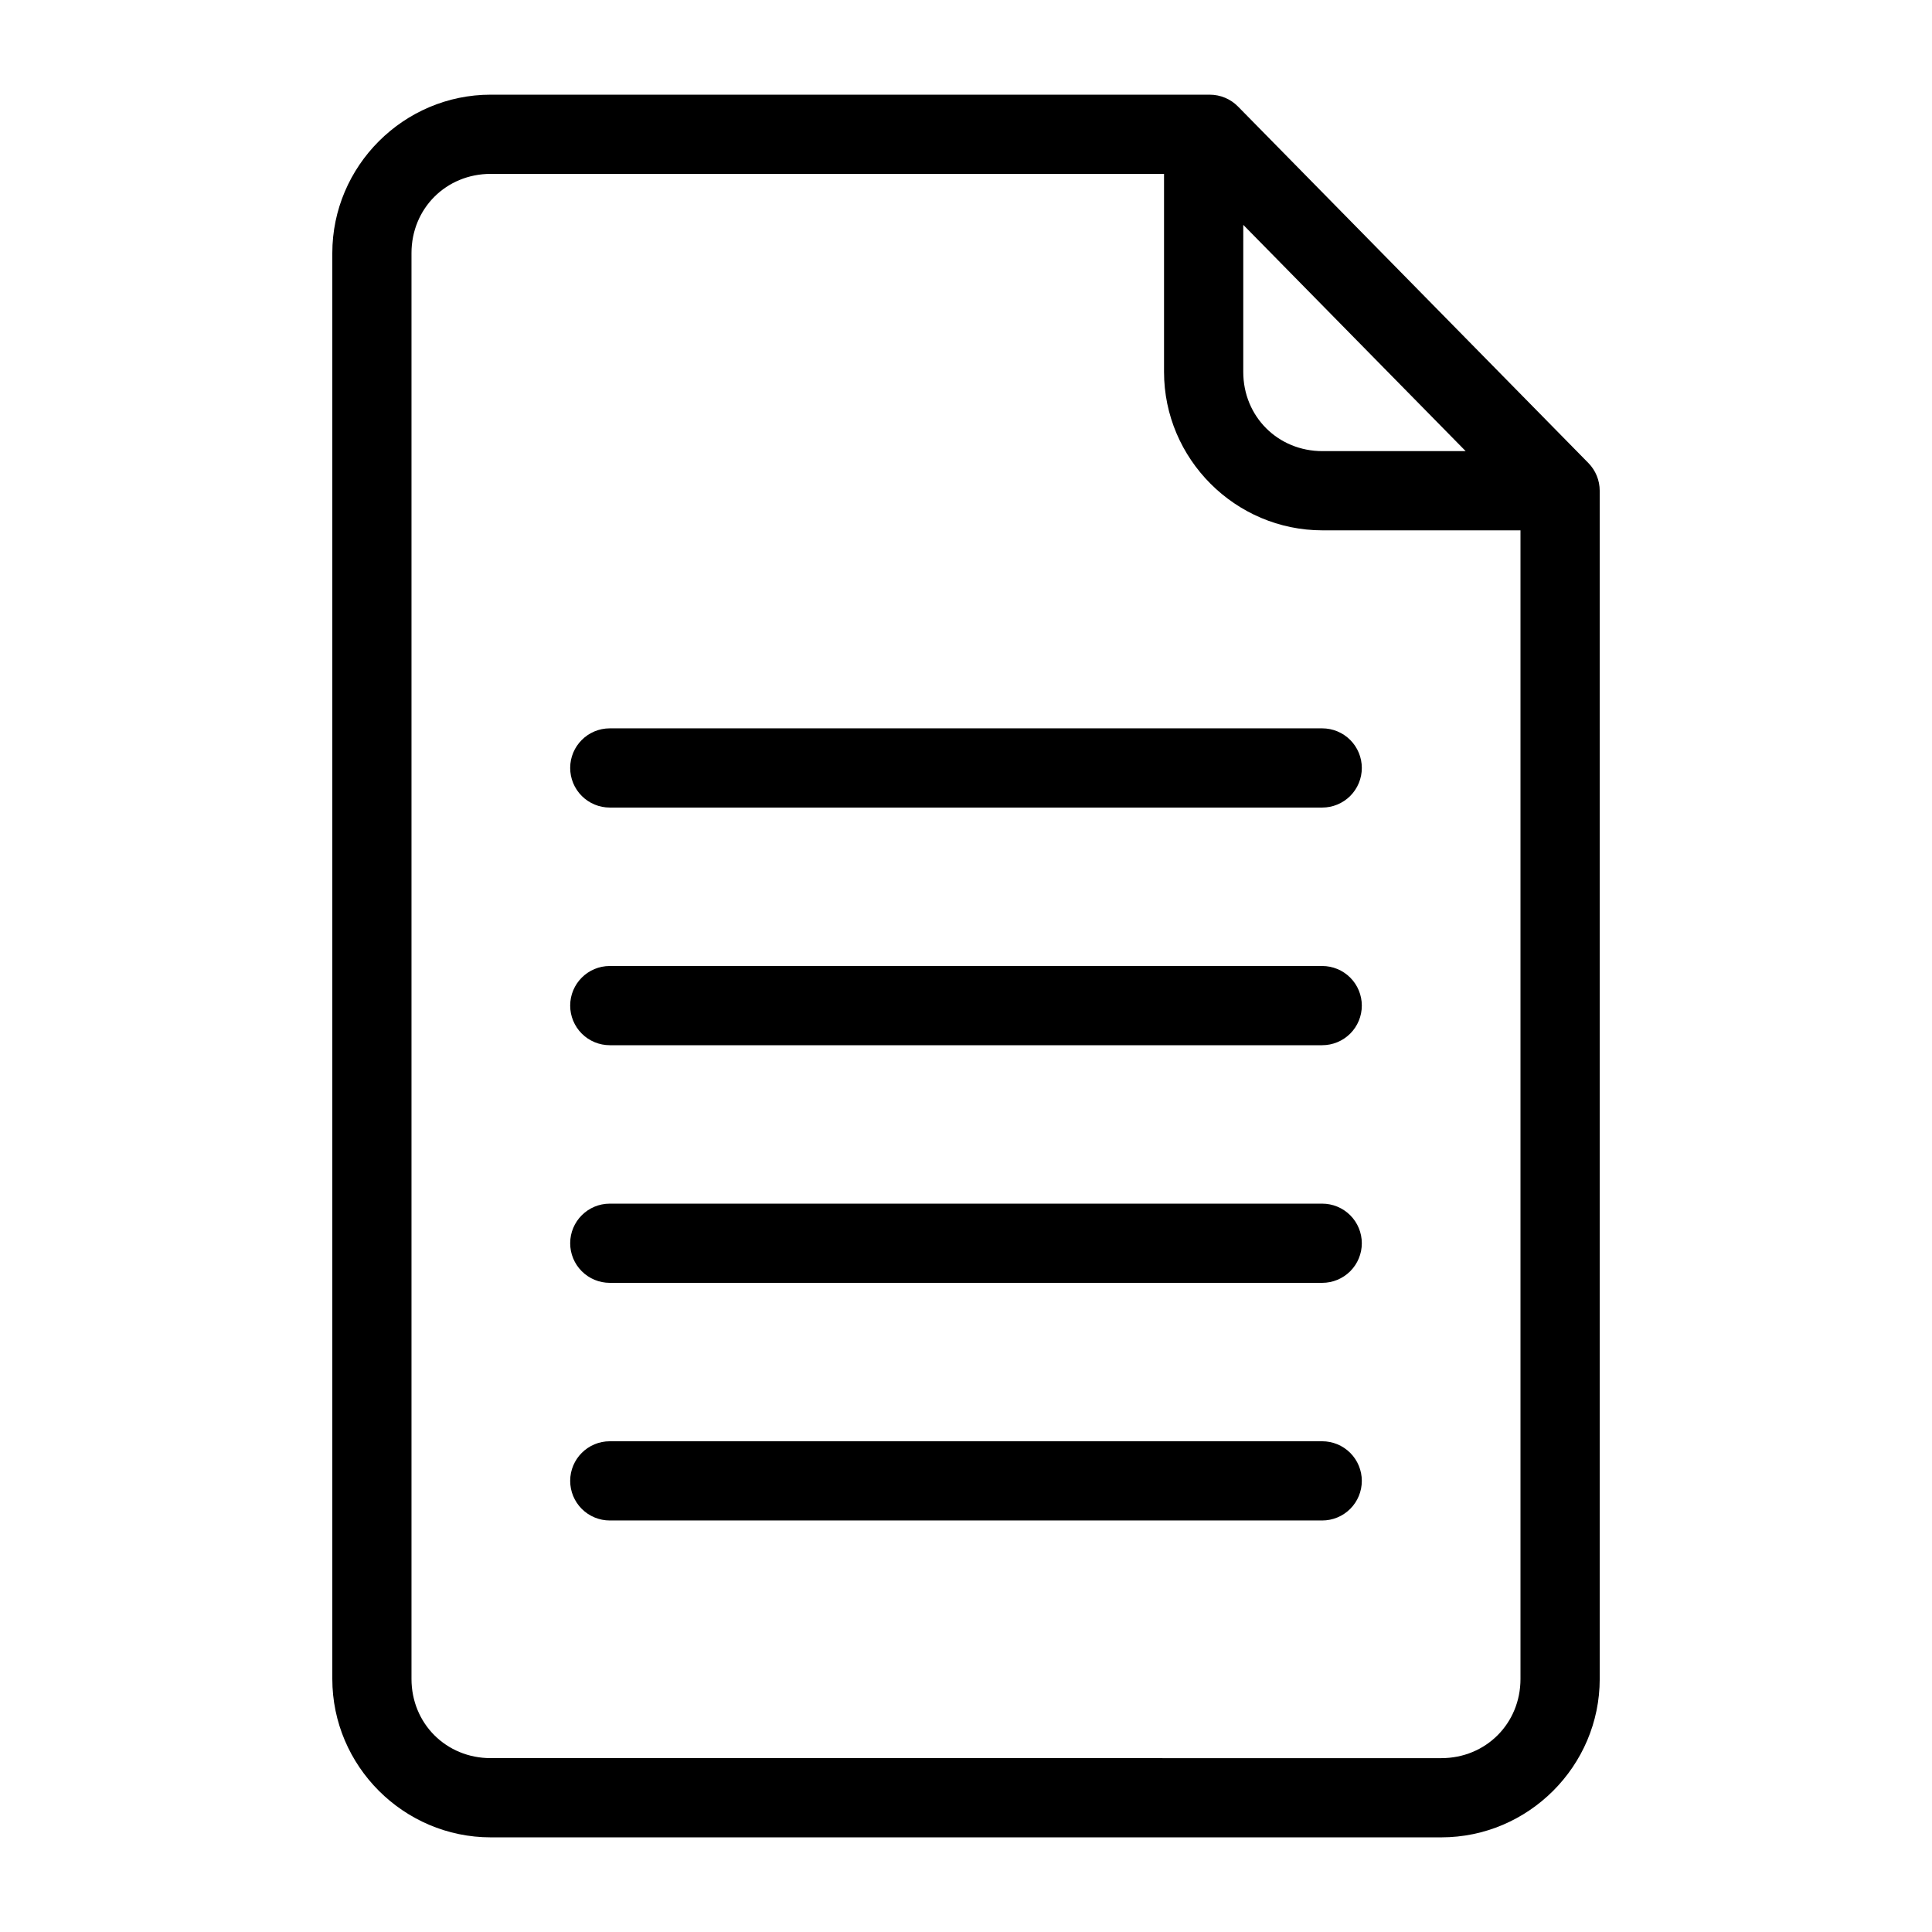
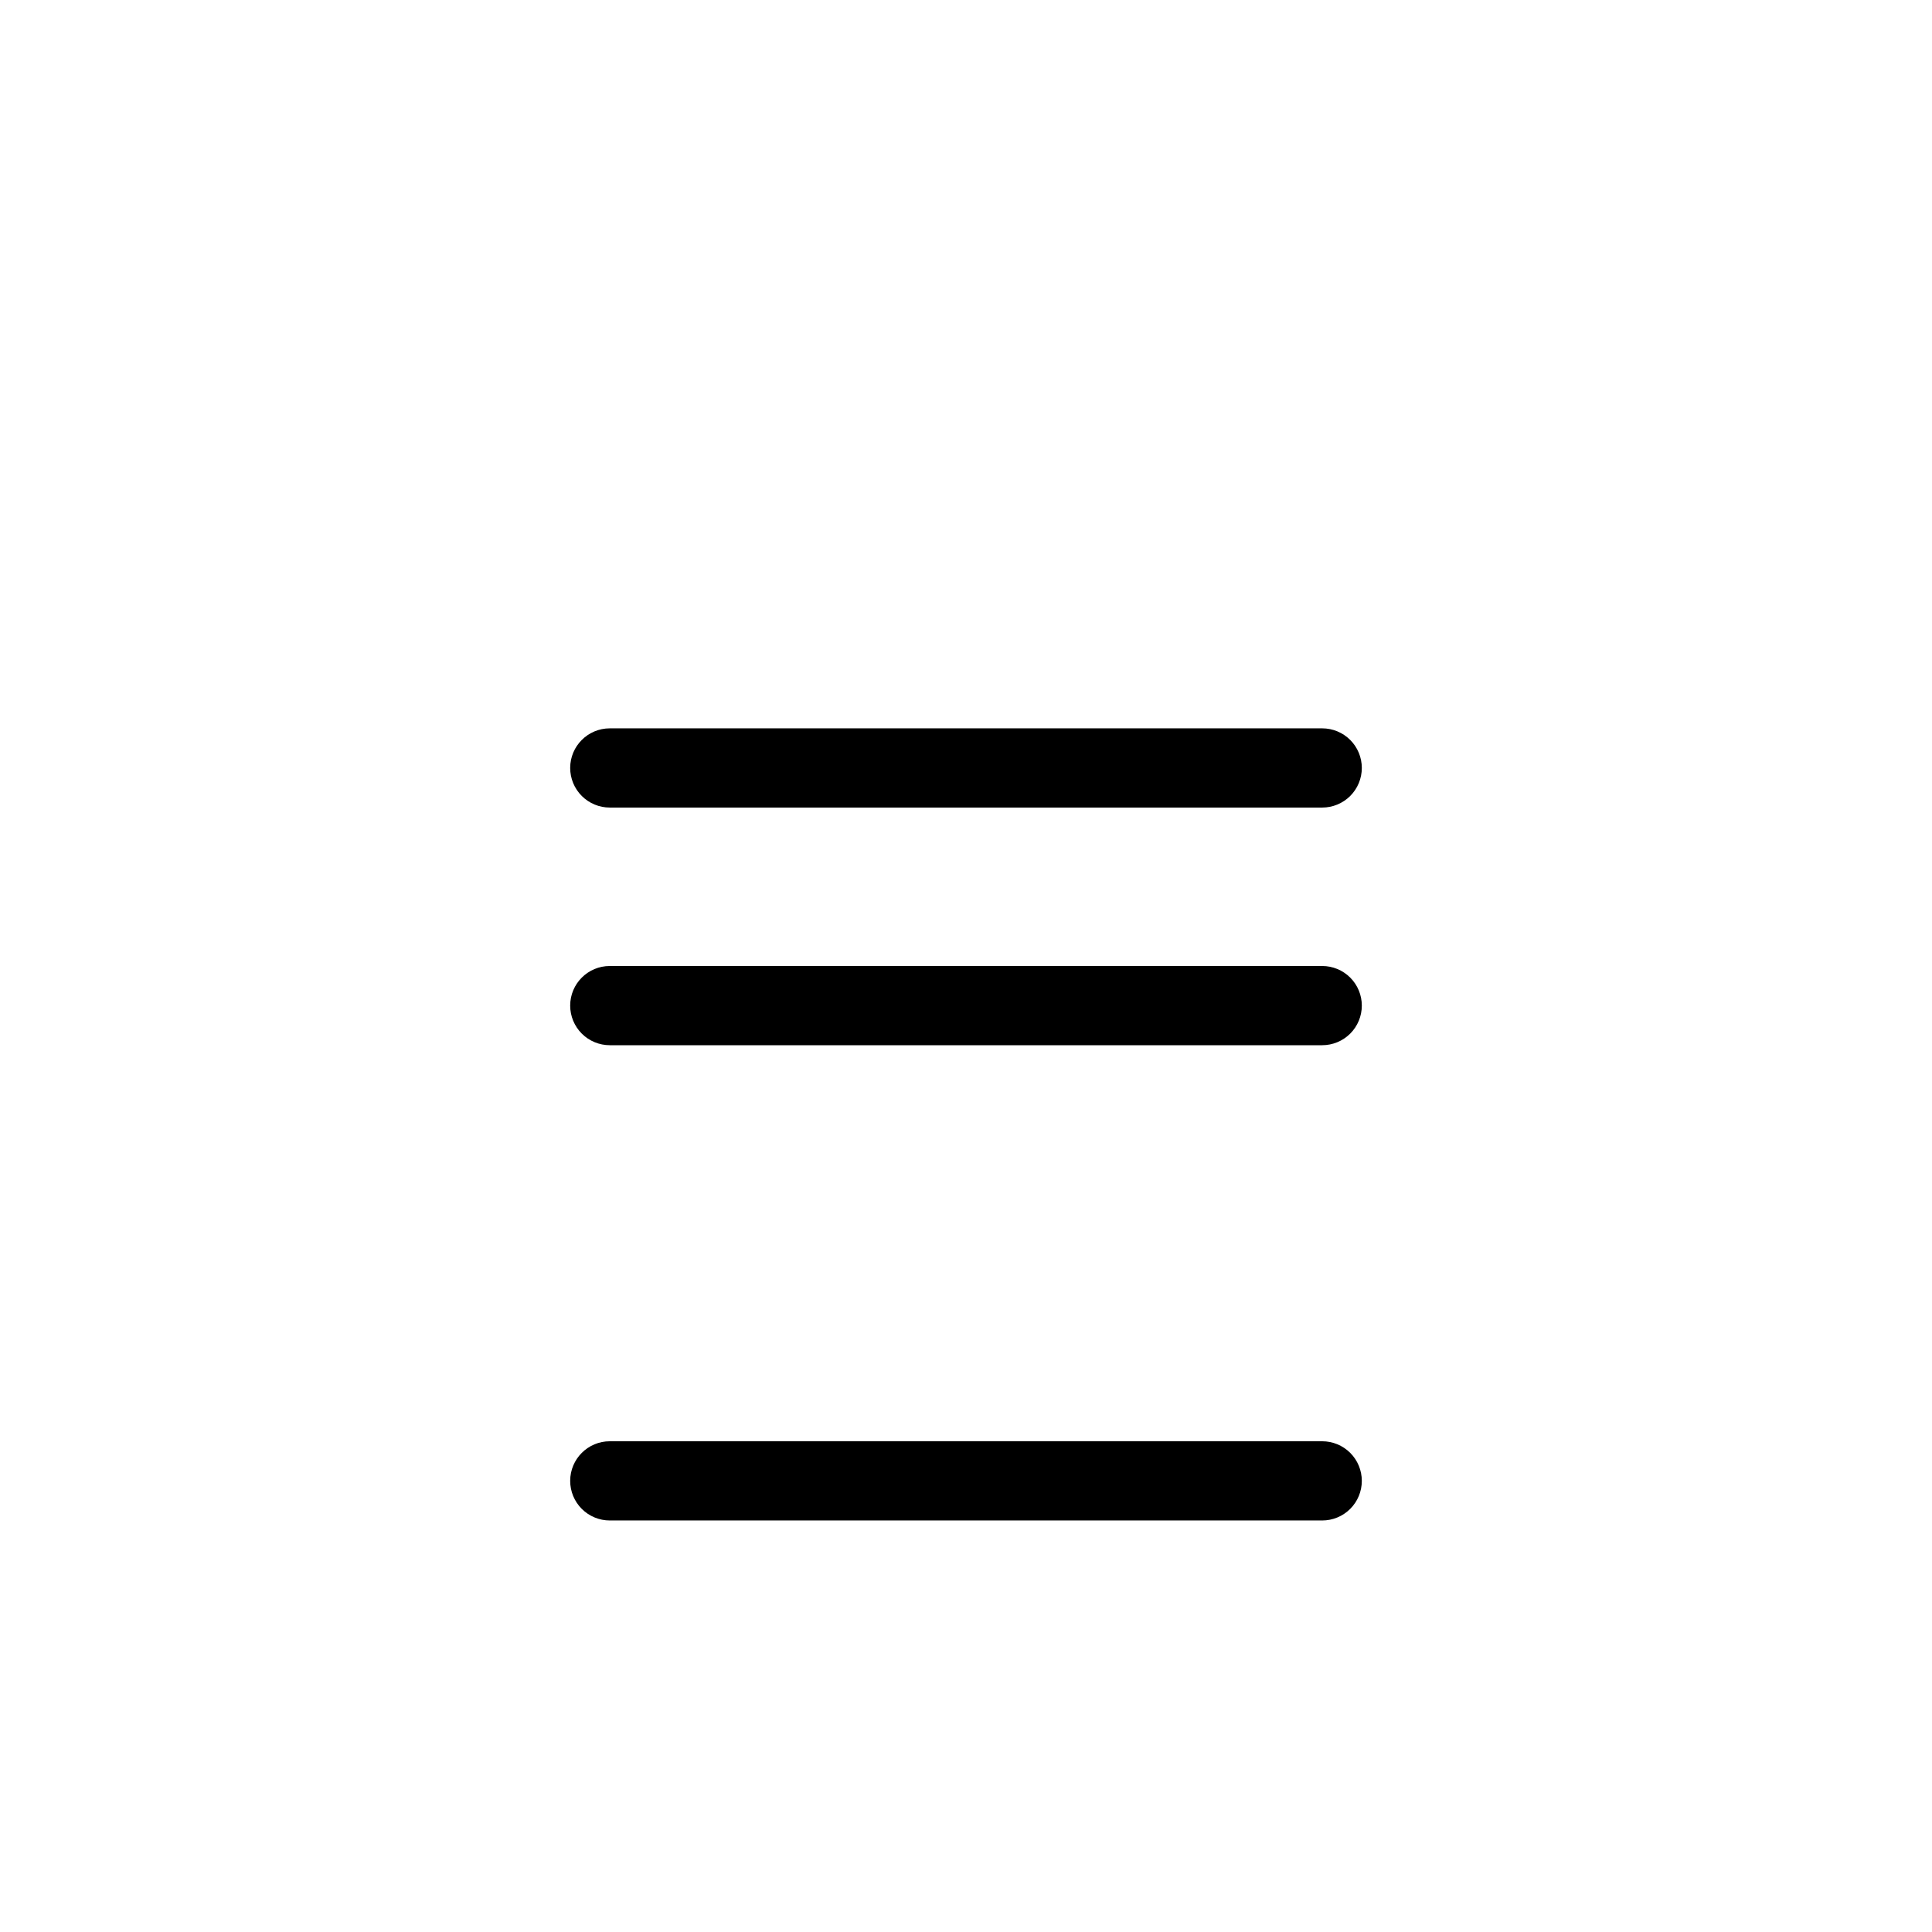
<svg xmlns="http://www.w3.org/2000/svg" fill="#000000" width="800px" height="800px" version="1.1" viewBox="144 144 512 512">
  <g>
-     <path d="m274.05 169.09c-23.078 0-41.984 18.906-41.984 41.984v377.86c0 23.078 18.906 41.984 41.984 41.984h251.91c23.078 0 41.984-18.906 41.984-41.984l-0.004-314.88c0-2.754-1.082-5.398-3.012-7.359l-92.844-94.465c-1.973-2.008-4.672-3.137-7.484-3.137zm0 20.992h178.43v52.48c0 23.078 18.906 41.984 41.984 41.984h52.48v304.39c0 11.812-9.18 20.992-20.992 20.992l-251.91-0.004c-11.812 0-20.992-9.18-20.992-20.992v-377.86c0-11.812 9.18-20.992 20.992-20.992zm199.43 13.508 58.938 59.965h-37.949c-11.812 0-20.992-9.18-20.992-20.992z" />
    <path d="m305.6 337.02c-5.797 0-10.496 4.699-10.496 10.496 0 2.781 1.105 5.453 3.074 7.422 1.965 1.969 4.637 3.074 7.422 3.074h188.8c2.781 0 5.453-1.105 7.422-3.074s3.074-4.641 3.074-7.422c0-2.785-1.105-5.453-3.074-7.422s-4.641-3.074-7.422-3.074z" />
    <path d="m305.6 400c-5.797 0-10.496 4.699-10.496 10.496 0 2.781 1.105 5.453 3.074 7.422 1.965 1.965 4.637 3.074 7.422 3.074h188.8c2.781 0 5.453-1.109 7.422-3.074 1.969-1.969 3.074-4.641 3.074-7.422 0-2.785-1.105-5.453-3.074-7.422s-4.641-3.074-7.422-3.074z" />
-     <path d="m305.6 462.98c-5.797 0-10.496 4.699-10.496 10.496 0 2.781 1.105 5.453 3.074 7.418 1.965 1.969 4.637 3.074 7.422 3.074h188.8c2.781 0 5.453-1.105 7.422-3.074 1.969-1.965 3.074-4.637 3.074-7.418 0-2.785-1.105-5.457-3.074-7.422-1.969-1.969-4.641-3.074-7.422-3.074z" />
    <path d="m305.6 525.95c-5.797 0-10.496 4.699-10.496 10.496 0 2.785 1.105 5.453 3.074 7.422 1.965 1.969 4.637 3.074 7.422 3.074h188.8c2.781 0 5.453-1.105 7.422-3.074s3.074-4.637 3.074-7.422c0-2.781-1.105-5.453-3.074-7.422-1.969-1.965-4.641-3.074-7.422-3.074z" />
  </g>
</svg>